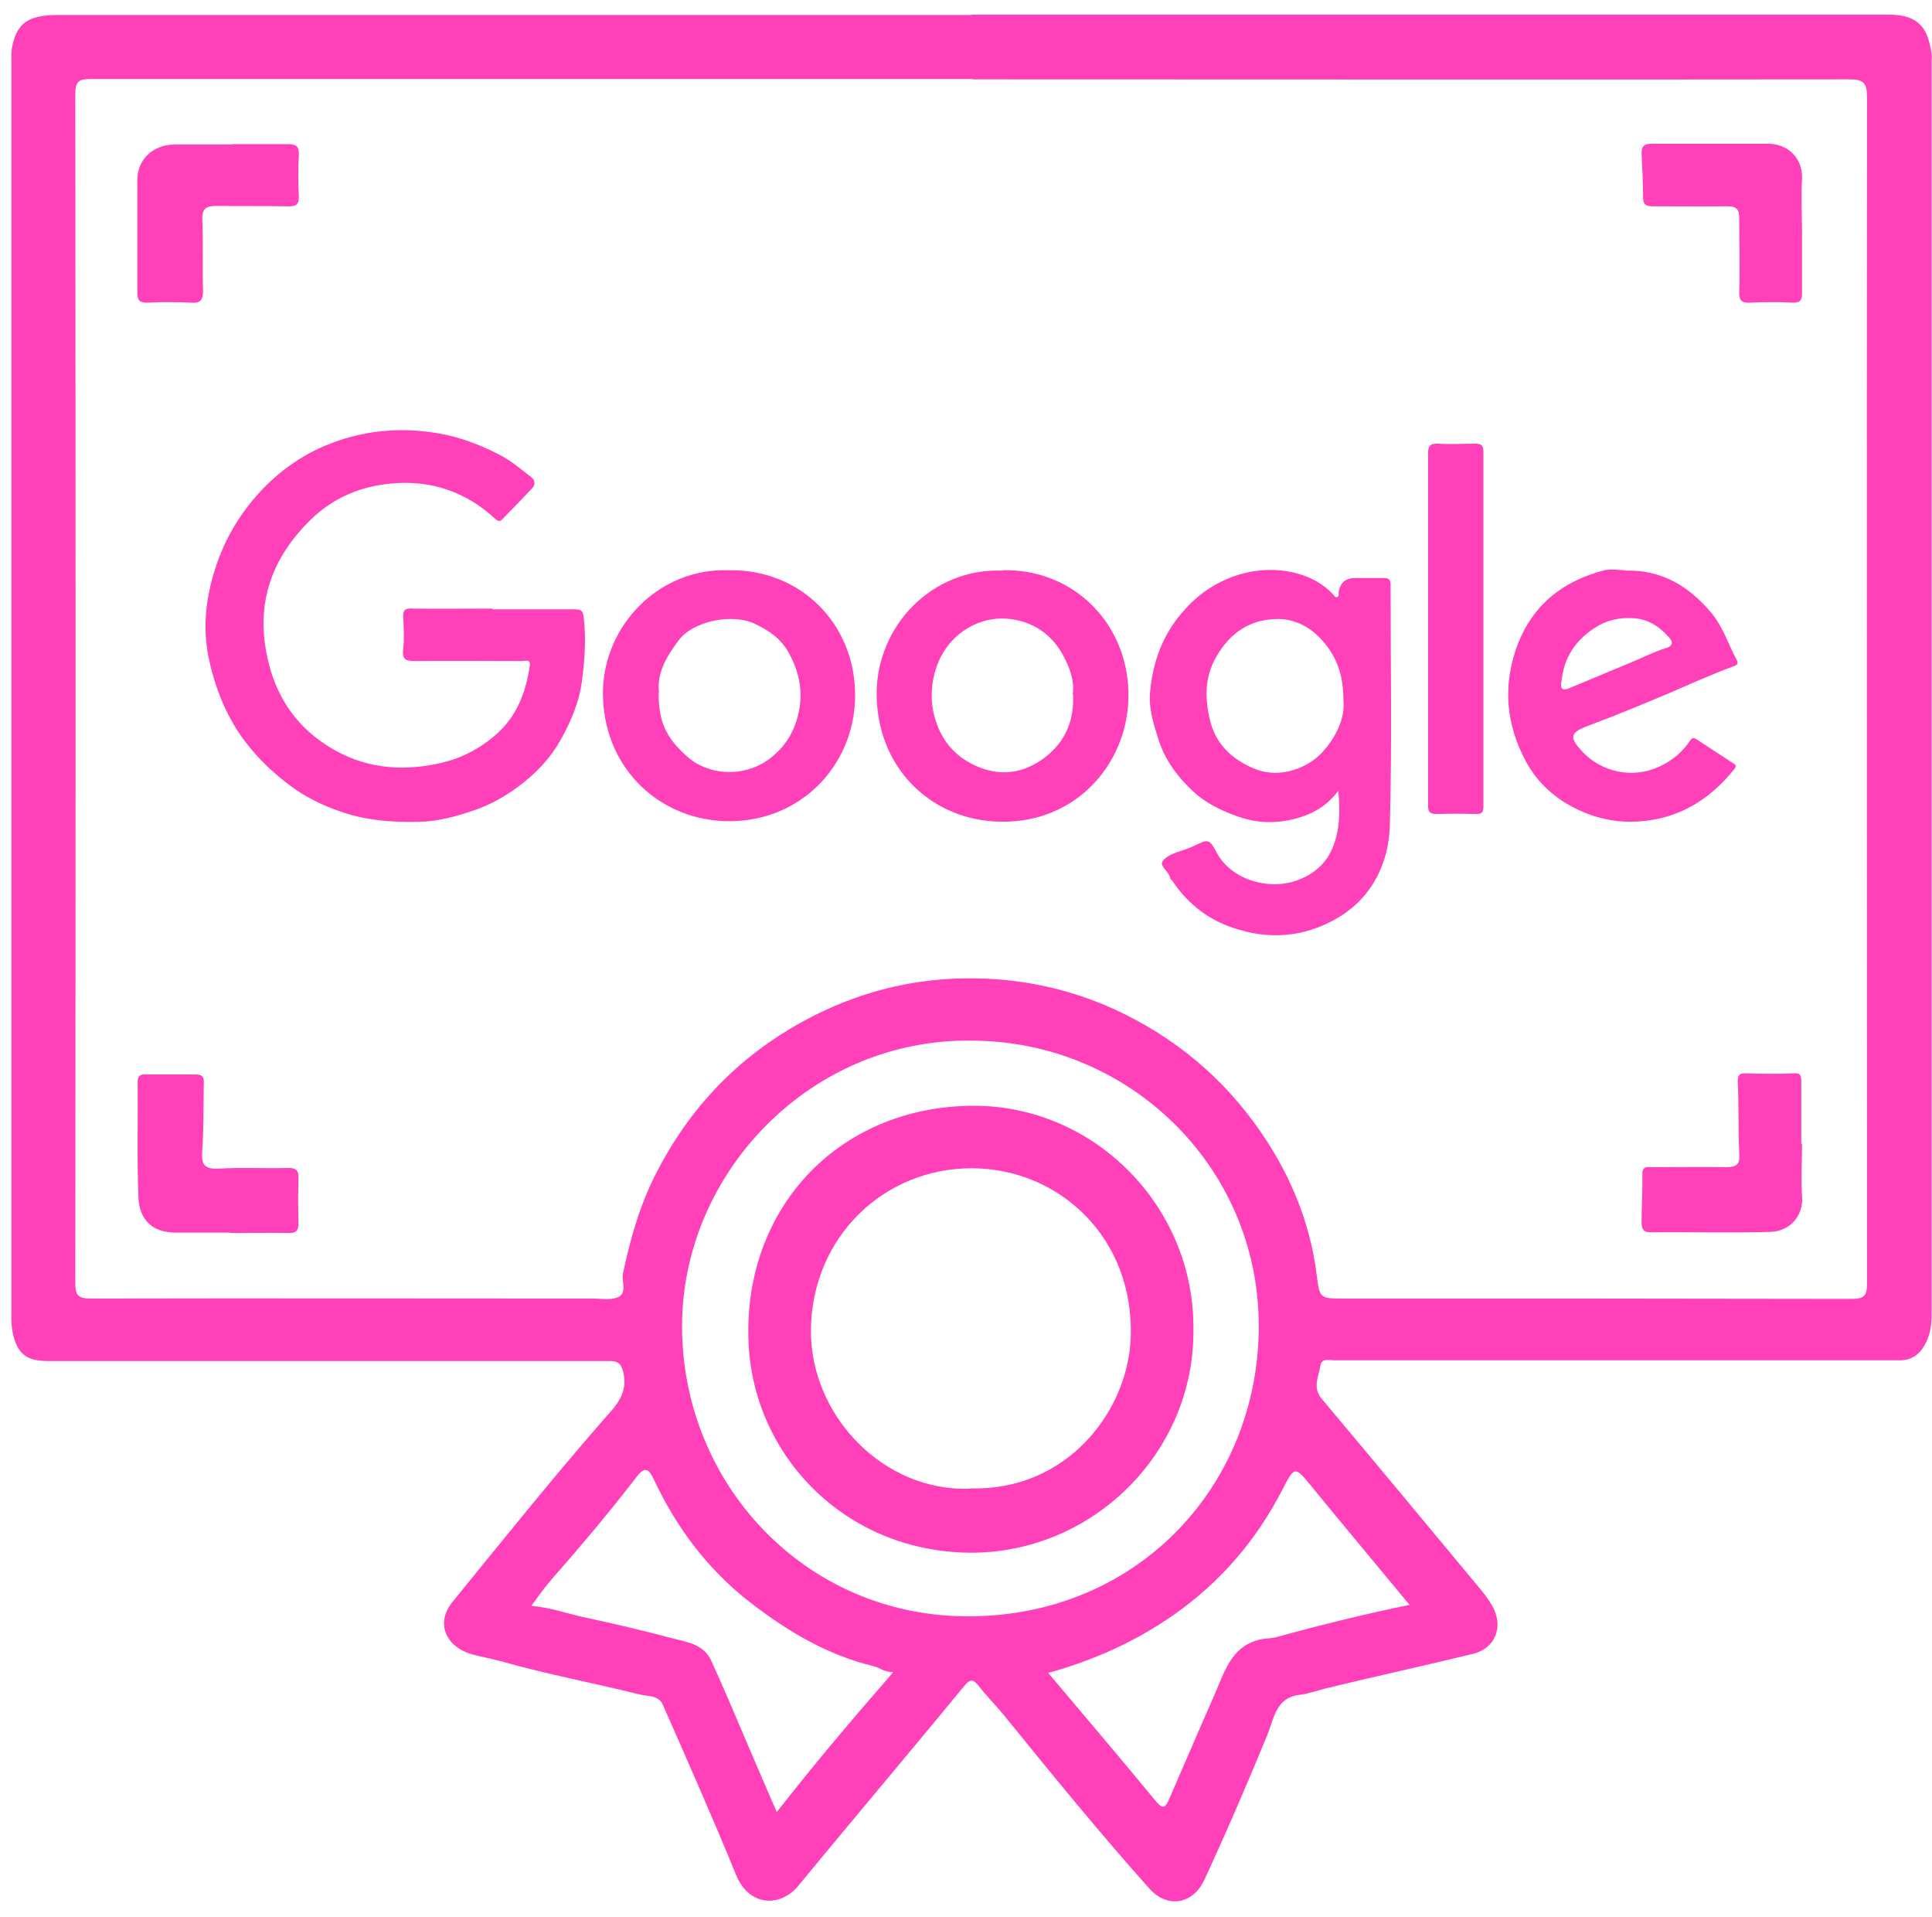
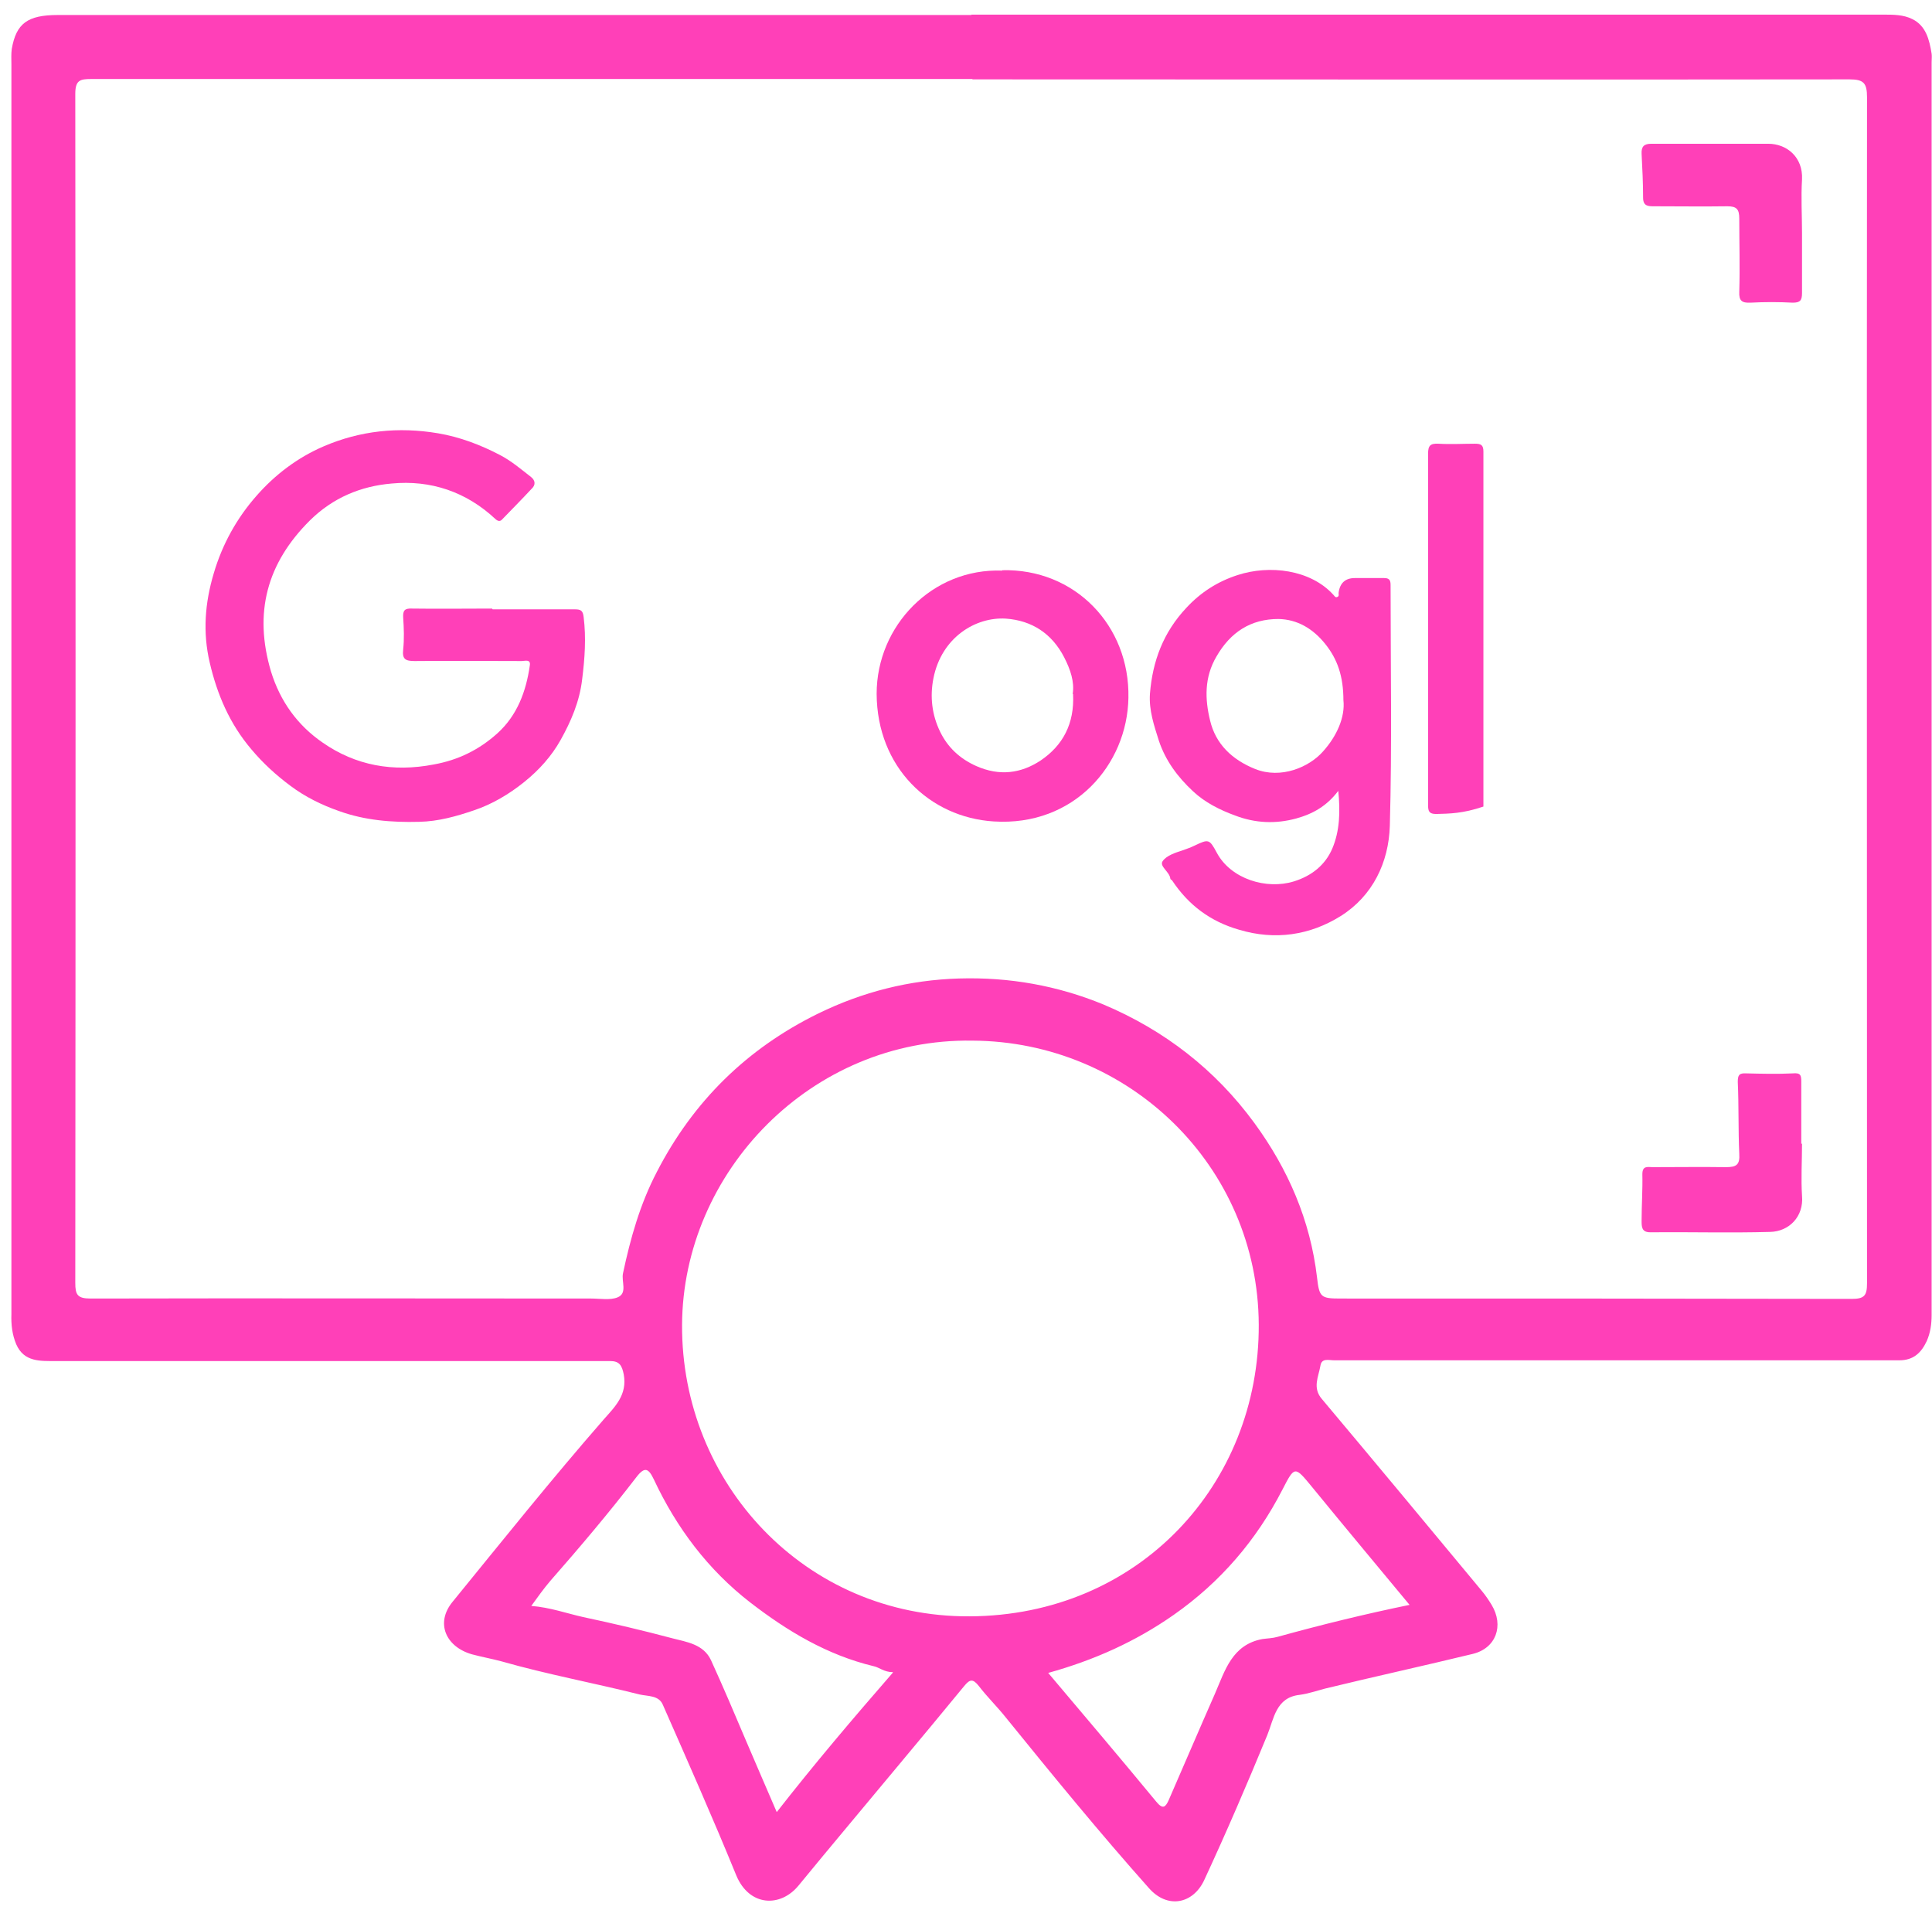
<svg xmlns="http://www.w3.org/2000/svg" width="123" height="122" viewBox="0 0 123 122" fill="none">
  <g id="Certificado goolge">
    <g id="Group">
      <path id="Vector" d="M31.366 38.783C33.115 38.783 34.841 38.783 36.59 38.783C36.969 38.783 37.111 38.854 37.158 39.28C37.323 40.606 37.229 41.909 37.063 43.236C36.898 44.657 36.354 45.912 35.692 47.097C35.125 48.115 34.321 49.015 33.375 49.773C32.406 50.555 31.318 51.194 30.183 51.574C29.072 51.953 27.914 52.284 26.685 52.308C24.935 52.355 23.209 52.213 21.578 51.621C20.491 51.242 19.427 50.721 18.481 50.01C17.559 49.323 16.732 48.565 15.999 47.689C14.627 46.078 13.824 44.207 13.351 42.17C12.902 40.251 13.043 38.38 13.611 36.485C14.155 34.637 15.077 32.979 16.33 31.558C17.512 30.208 18.954 29.118 20.609 28.408C22.926 27.413 25.361 27.152 27.89 27.579C29.285 27.816 30.585 28.313 31.815 28.953C32.548 29.331 33.186 29.876 33.824 30.374C34.084 30.587 34.108 30.871 33.848 31.108C33.233 31.771 32.595 32.411 31.98 33.05C31.838 33.216 31.697 33.169 31.555 33.05C29.687 31.297 27.418 30.54 24.935 30.776C22.973 30.942 21.2 31.677 19.734 33.121C16.992 35.845 16.14 38.996 17.252 42.738C17.843 44.657 18.954 46.173 20.538 47.263C22.642 48.731 25.03 49.157 27.607 48.66C29.191 48.376 30.515 47.713 31.673 46.67C32.926 45.533 33.493 44.017 33.73 42.359C33.801 41.933 33.422 42.075 33.21 42.075C30.94 42.075 28.671 42.051 26.401 42.075C25.81 42.075 25.597 41.957 25.668 41.341C25.739 40.678 25.715 39.991 25.668 39.304C25.644 38.854 25.763 38.712 26.235 38.735C27.938 38.759 29.64 38.735 31.318 38.735L31.366 38.783Z" fill="#FF40B8" />
      <path id="Vector_2" d="M85.197 50.342C84.464 51.313 83.566 51.81 82.526 52.095C81.225 52.45 79.925 52.403 78.625 51.905C77.656 51.55 76.71 51.076 75.953 50.365C74.984 49.465 74.204 48.423 73.778 47.144C73.471 46.173 73.14 45.202 73.211 44.16C73.376 42.075 74.062 40.251 75.528 38.688C76.45 37.693 77.537 37.006 78.79 36.603C80.824 35.94 83.424 36.248 84.89 37.859C84.961 37.93 85.008 38.048 85.126 38.001C85.268 37.954 85.221 37.835 85.221 37.74C85.3 37.109 85.646 36.793 86.261 36.793C86.876 36.793 87.49 36.793 88.105 36.793C88.412 36.793 88.531 36.888 88.531 37.219C88.531 42.336 88.625 47.452 88.483 52.568C88.412 54.89 87.396 57.022 85.363 58.301C83.4 59.532 81.178 59.864 78.885 59.177C77.065 58.656 75.67 57.614 74.629 56.05C74.606 56.003 74.511 55.979 74.511 55.932C74.464 55.482 73.802 55.15 74.015 54.819C74.251 54.463 74.819 54.274 75.268 54.132C75.528 54.037 75.812 53.942 76.048 53.824C76.946 53.397 76.994 53.397 77.466 54.274C78.365 55.956 80.635 56.643 82.384 56.098C83.519 55.742 84.37 55.056 84.819 54.013C85.292 52.9 85.339 51.668 85.197 50.294V50.342ZM85.528 44.586C85.528 43.046 85.15 41.957 84.37 40.986C83.59 40.014 82.597 39.422 81.391 39.398C79.641 39.398 78.341 40.227 77.443 41.791C76.663 43.117 76.71 44.515 77.041 45.865C77.396 47.357 78.436 48.352 79.902 48.944C81.556 49.608 83.353 48.826 84.228 47.831C85.103 46.86 85.647 45.652 85.528 44.562V44.586Z" fill="#FF40B8" />
      <path id="Vector_3" d="M63.802 36.295C68.412 36.177 71.934 39.801 71.84 44.42C71.769 48.66 68.388 52.616 63.258 52.284C59.192 52.024 55.835 48.85 55.811 44.16C55.811 39.825 59.357 36.153 63.802 36.319V36.295ZM68.294 44.16C68.412 43.402 68.152 42.62 67.75 41.838C66.97 40.322 65.693 39.493 64.038 39.375C62.123 39.256 59.948 40.559 59.428 43.165C59.192 44.349 59.334 45.51 59.854 46.576C60.326 47.547 61.083 48.281 62.147 48.755C63.636 49.418 65.007 49.229 66.26 48.4C67.655 47.452 68.412 46.078 68.317 44.183L68.294 44.16Z" fill="#FF40B8" />
-       <path id="Vector_4" d="M46.425 36.296C50.964 36.224 54.463 39.706 54.44 44.302C54.416 48.802 50.823 52.474 46.047 52.261C41.839 52.071 38.387 48.779 38.387 44.112C38.387 39.896 41.886 36.13 46.425 36.296ZM41.933 44.112C41.933 45.936 42.383 46.931 43.73 48.139C45.101 49.371 47.276 49.465 48.813 48.423C49.995 47.618 50.657 46.481 50.894 45.107C51.106 43.875 50.846 42.691 50.231 41.578C49.735 40.654 48.931 40.109 48.009 39.683C46.614 39.043 44.156 39.517 43.234 40.725C42.453 41.744 41.791 42.857 41.957 44.112H41.933Z" fill="#FF40B8" />
-       <path id="Vector_5" d="M103.472 36.319C105.789 36.248 107.538 37.314 108.981 39.043C109.713 39.943 110.044 41.033 110.565 42.004C110.73 42.312 110.494 42.359 110.305 42.43C108.91 42.952 107.538 43.567 106.167 44.16C104.536 44.846 102.881 45.533 101.226 46.149C99.95 46.623 99.831 46.884 100.801 47.902C101.983 49.134 103.921 49.584 105.624 48.802C106.451 48.423 107.113 47.878 107.609 47.12C107.728 46.955 107.822 46.955 107.964 47.026C108.791 47.571 109.595 48.092 110.423 48.636C110.565 48.731 110.494 48.85 110.423 48.944C108.862 50.887 106.9 52.118 104.347 52.284C102.999 52.379 101.723 52.118 100.541 51.574C99.099 50.91 97.916 49.892 97.136 48.447C95.93 46.173 95.67 43.852 96.498 41.364C97.444 38.593 99.406 37.006 102.148 36.295C102.574 36.201 103.047 36.295 103.496 36.295L103.472 36.319ZM99.382 43.473C99.335 43.923 99.571 43.946 99.902 43.804C101.273 43.236 102.621 42.667 103.992 42.099C104.678 41.815 105.363 41.459 106.073 41.246C106.546 41.104 106.475 40.843 106.309 40.63C105.718 39.943 105.009 39.422 104.04 39.351C103.118 39.28 102.266 39.47 101.486 39.991C100.233 40.82 99.524 41.957 99.406 43.449L99.382 43.473Z" fill="#FF40B8" />
-       <path id="Vector_6" d="M90.918 39.991C90.918 36.295 90.918 32.577 90.918 28.881C90.918 28.36 91.06 28.218 91.58 28.242C92.361 28.289 93.141 28.242 93.897 28.242C94.276 28.242 94.441 28.313 94.441 28.739C94.441 36.272 94.441 43.804 94.441 51.337C94.441 51.716 94.323 51.834 93.945 51.81C93.117 51.787 92.266 51.787 91.439 51.81C90.989 51.81 90.918 51.645 90.918 51.242C90.918 47.499 90.918 43.757 90.918 40.014V39.991Z" fill="#FF40B8" />
+       <path id="Vector_6" d="M90.918 39.991C90.918 36.295 90.918 32.577 90.918 28.881C90.918 28.36 91.06 28.218 91.58 28.242C92.361 28.289 93.141 28.242 93.897 28.242C94.276 28.242 94.441 28.313 94.441 28.739C94.441 36.272 94.441 43.804 94.441 51.337C93.117 51.787 92.266 51.787 91.439 51.81C90.989 51.81 90.918 51.645 90.918 51.242C90.918 47.499 90.918 43.757 90.918 40.014V39.991Z" fill="#FF40B8" />
    </g>
    <g id="Group_2">
      <path id="Vector_7" d="M61.816 0.931C81.178 0.931 100.541 0.931 119.903 0.931C120.541 0.931 121.18 0.931 121.747 1.215C122.622 1.642 122.834 2.542 122.976 3.418C123 3.584 122.976 3.773 122.976 3.963C122.976 30.54 122.976 57.116 122.976 83.693C122.976 84.261 122.905 84.806 122.669 85.351C122.314 86.109 121.818 86.583 120.92 86.583C116.404 86.583 111.888 86.583 107.373 86.583C99.902 86.583 92.408 86.583 84.937 86.583C84.606 86.583 84.133 86.417 84.062 86.938C83.944 87.625 83.542 88.336 84.157 89.046C87.561 93.097 90.966 97.195 94.347 101.269C94.583 101.553 94.772 101.837 94.961 102.145C95.765 103.472 95.245 104.916 93.755 105.272C90.635 106.03 87.49 106.717 84.37 107.475C83.826 107.617 83.282 107.806 82.739 107.877C81.225 108.043 81.107 109.393 80.682 110.436C79.405 113.539 78.081 116.618 76.663 119.673C75.953 121.189 74.322 121.521 73.14 120.171C69.996 116.642 67.017 112.994 64.038 109.322C63.494 108.635 62.856 108.019 62.312 107.309C61.934 106.835 61.745 106.883 61.39 107.309C59.972 109.038 58.53 110.767 57.087 112.496C55.007 115.007 52.903 117.494 50.846 120.005C49.688 121.426 47.702 121.355 46.874 119.366C45.385 115.718 43.777 112.094 42.193 108.493C41.933 107.901 41.248 107.972 40.728 107.854C37.796 107.119 34.841 106.575 31.933 105.746C31.318 105.58 30.656 105.461 30.042 105.295C28.387 104.822 27.701 103.306 28.812 101.956C31.98 98.071 35.125 94.139 38.434 90.349C39.144 89.544 39.947 88.786 39.711 87.483C39.593 86.891 39.427 86.63 38.836 86.63C37.82 86.63 36.803 86.63 35.787 86.63C25.053 86.63 14.296 86.63 3.563 86.63C2.57 86.63 1.53 86.701 1.034 85.564C0.774 84.948 0.703 84.309 0.726 83.646C0.726 68.249 0.726 52.876 0.726 37.48C0.726 26.347 0.726 15.214 0.726 4.105C0.726 3.773 0.703 3.442 0.75 3.11C1.034 1.499 1.743 0.955 3.681 0.955C9.166 0.955 14.627 0.955 20.112 0.955C34.037 0.955 47.938 0.955 61.863 0.955L61.816 0.931ZM61.91 5.029C43.21 5.029 24.51 5.029 5.809 5.029C5.1 5.029 4.793 5.1 4.793 5.976C4.816 31.203 4.816 56.429 4.793 81.656C4.793 82.414 4.934 82.651 5.762 82.651C16.377 82.627 27.016 82.651 37.631 82.651C38.198 82.651 38.836 82.769 39.309 82.58C39.971 82.319 39.546 81.561 39.664 81.04C40.137 78.814 40.751 76.634 41.815 74.597C44.132 70.097 47.56 66.733 52.099 64.507C54.913 63.133 57.891 62.375 61.059 62.28C64.251 62.185 67.324 62.73 70.256 63.938C74.133 65.573 77.372 68.083 79.854 71.471C82.006 74.408 83.424 77.677 83.85 81.324C83.992 82.556 84.086 82.651 85.316 82.651C96.167 82.651 107.042 82.651 117.893 82.674C118.697 82.674 118.863 82.461 118.863 81.68C118.863 56.524 118.839 31.345 118.863 6.189C118.863 5.289 118.65 5.052 117.752 5.052C99.146 5.076 80.516 5.052 61.91 5.052V5.029ZM61.91 66.236C51.65 66.07 43.47 74.597 43.423 84.333C43.376 94.4 51.248 102.927 61.721 102.879C72.502 102.832 80.185 94.471 80.138 84.309C80.091 74.218 71.864 66.283 61.91 66.236ZM89.736 102.145C87.632 99.611 85.576 97.147 83.542 94.66C82.431 93.31 82.431 93.286 81.651 94.802C79.996 98.024 77.703 100.7 74.724 102.785C72.289 104.49 69.641 105.674 66.733 106.48C69.074 109.251 71.367 111.952 73.613 114.676C74.038 115.197 74.204 115.007 74.393 114.604C75.386 112.331 76.355 110.057 77.348 107.806C77.987 106.338 78.436 104.68 80.374 104.324C80.705 104.277 81.013 104.277 81.344 104.182C84.086 103.424 86.876 102.737 89.76 102.145H89.736ZM56.851 106.432C56.284 106.432 55.976 106.125 55.622 106.053C52.667 105.343 50.137 103.827 47.773 102.003C45.078 99.919 43.068 97.242 41.626 94.163C41.295 93.476 41.059 93.31 40.515 94.02C38.765 96.294 36.921 98.474 35.03 100.629C34.628 101.103 34.25 101.624 33.824 102.216C35.03 102.311 36.07 102.69 37.134 102.927C39.026 103.329 40.94 103.78 42.808 104.277C43.73 104.514 44.794 104.656 45.267 105.674C46.047 107.38 46.78 109.109 47.513 110.838C48.151 112.307 48.766 113.775 49.451 115.339C51.839 112.283 54.251 109.441 56.828 106.48L56.851 106.432Z" fill="#FF40B8" />
-       <path id="Vector_8" d="M14.627 78.458C13.493 78.458 12.358 78.458 11.223 78.458C9.497 78.458 8.859 77.44 8.812 76.184C8.717 73.768 8.788 71.329 8.764 68.912C8.764 68.534 8.859 68.368 9.261 68.391C10.325 68.391 11.412 68.391 12.476 68.391C12.973 68.391 12.996 68.652 12.973 69.007C12.949 70.405 12.973 71.826 12.878 73.224C12.807 74.1 12.973 74.431 13.942 74.384C15.408 74.289 16.873 74.384 18.339 74.337C18.836 74.337 19.025 74.479 19.001 75C18.977 75.948 18.977 76.919 19.001 77.866C19.001 78.34 18.859 78.482 18.387 78.482C17.134 78.458 15.88 78.482 14.627 78.482V78.458Z" fill="#FF40B8" />
-       <path id="Vector_9" d="M14.793 9.174C15.951 9.174 17.134 9.174 18.292 9.174C18.812 9.174 19.048 9.269 19.025 9.861C18.977 10.737 18.977 11.59 19.025 12.467C19.048 13.059 18.812 13.153 18.292 13.13C16.802 13.106 15.313 13.13 13.8 13.106C13.114 13.106 12.854 13.272 12.878 14.006C12.949 15.498 12.878 16.991 12.925 18.507C12.925 19.075 12.783 19.312 12.169 19.265C11.247 19.217 10.325 19.217 9.379 19.265C8.93 19.265 8.741 19.146 8.741 18.672C8.741 16.28 8.741 13.888 8.741 11.472C8.741 10.145 9.734 9.221 11.081 9.198C11.72 9.198 12.334 9.198 12.973 9.198C13.564 9.198 14.178 9.198 14.769 9.198L14.793 9.174Z" fill="#FF40B8" />
      <path id="Vector_10" d="M114.725 72.797C114.725 73.91 114.655 75.023 114.725 76.113C114.844 77.44 113.898 78.387 112.692 78.411C110.163 78.482 107.609 78.411 105.056 78.434C104.512 78.434 104.512 78.079 104.512 77.7C104.512 76.705 104.583 75.734 104.56 74.739C104.56 74.171 104.914 74.289 105.222 74.289C106.782 74.289 108.342 74.266 109.879 74.289C110.541 74.289 110.777 74.147 110.73 73.436C110.659 71.921 110.706 70.381 110.635 68.865C110.635 68.415 110.73 68.296 111.179 68.32C112.172 68.344 113.165 68.368 114.134 68.32C114.631 68.273 114.678 68.439 114.678 68.841C114.678 70.168 114.678 71.471 114.678 72.797H114.725Z" fill="#FF40B8" />
      <path id="Vector_11" d="M114.725 14.883C114.725 16.138 114.725 17.393 114.725 18.649C114.725 19.123 114.607 19.265 114.134 19.265C113.236 19.217 112.338 19.217 111.439 19.265C110.896 19.288 110.706 19.146 110.73 18.578C110.777 17.014 110.73 15.451 110.73 13.912C110.73 13.319 110.565 13.13 109.974 13.13C108.413 13.153 106.853 13.13 105.316 13.13C104.938 13.13 104.607 13.13 104.607 12.585C104.607 11.661 104.56 10.737 104.512 9.79C104.489 9.34 104.654 9.15 105.127 9.15C107.609 9.15 110.092 9.15 112.574 9.15C113.756 9.15 114.796 10.003 114.725 11.424C114.655 12.561 114.725 13.698 114.725 14.835V14.883Z" fill="#FF40B8" />
-       <path id="Vector_12" d="M75.977 84.593C76.072 92.457 69.547 98.876 61.745 98.829C53.754 98.758 47.938 92.599 47.655 85.422C47.3 77.013 53.281 70.452 61.91 70.381C69.688 70.334 76.048 76.824 75.977 84.593ZM61.769 94.731C67.868 94.921 71.769 89.899 71.982 85.233C72.265 78.813 67.442 74.384 61.91 74.36C56.284 74.337 51.697 78.719 51.626 84.64C51.579 90.112 56.26 94.968 61.769 94.755V94.731Z" fill="#FF40B8" />
    </g>
  </g>
</svg>